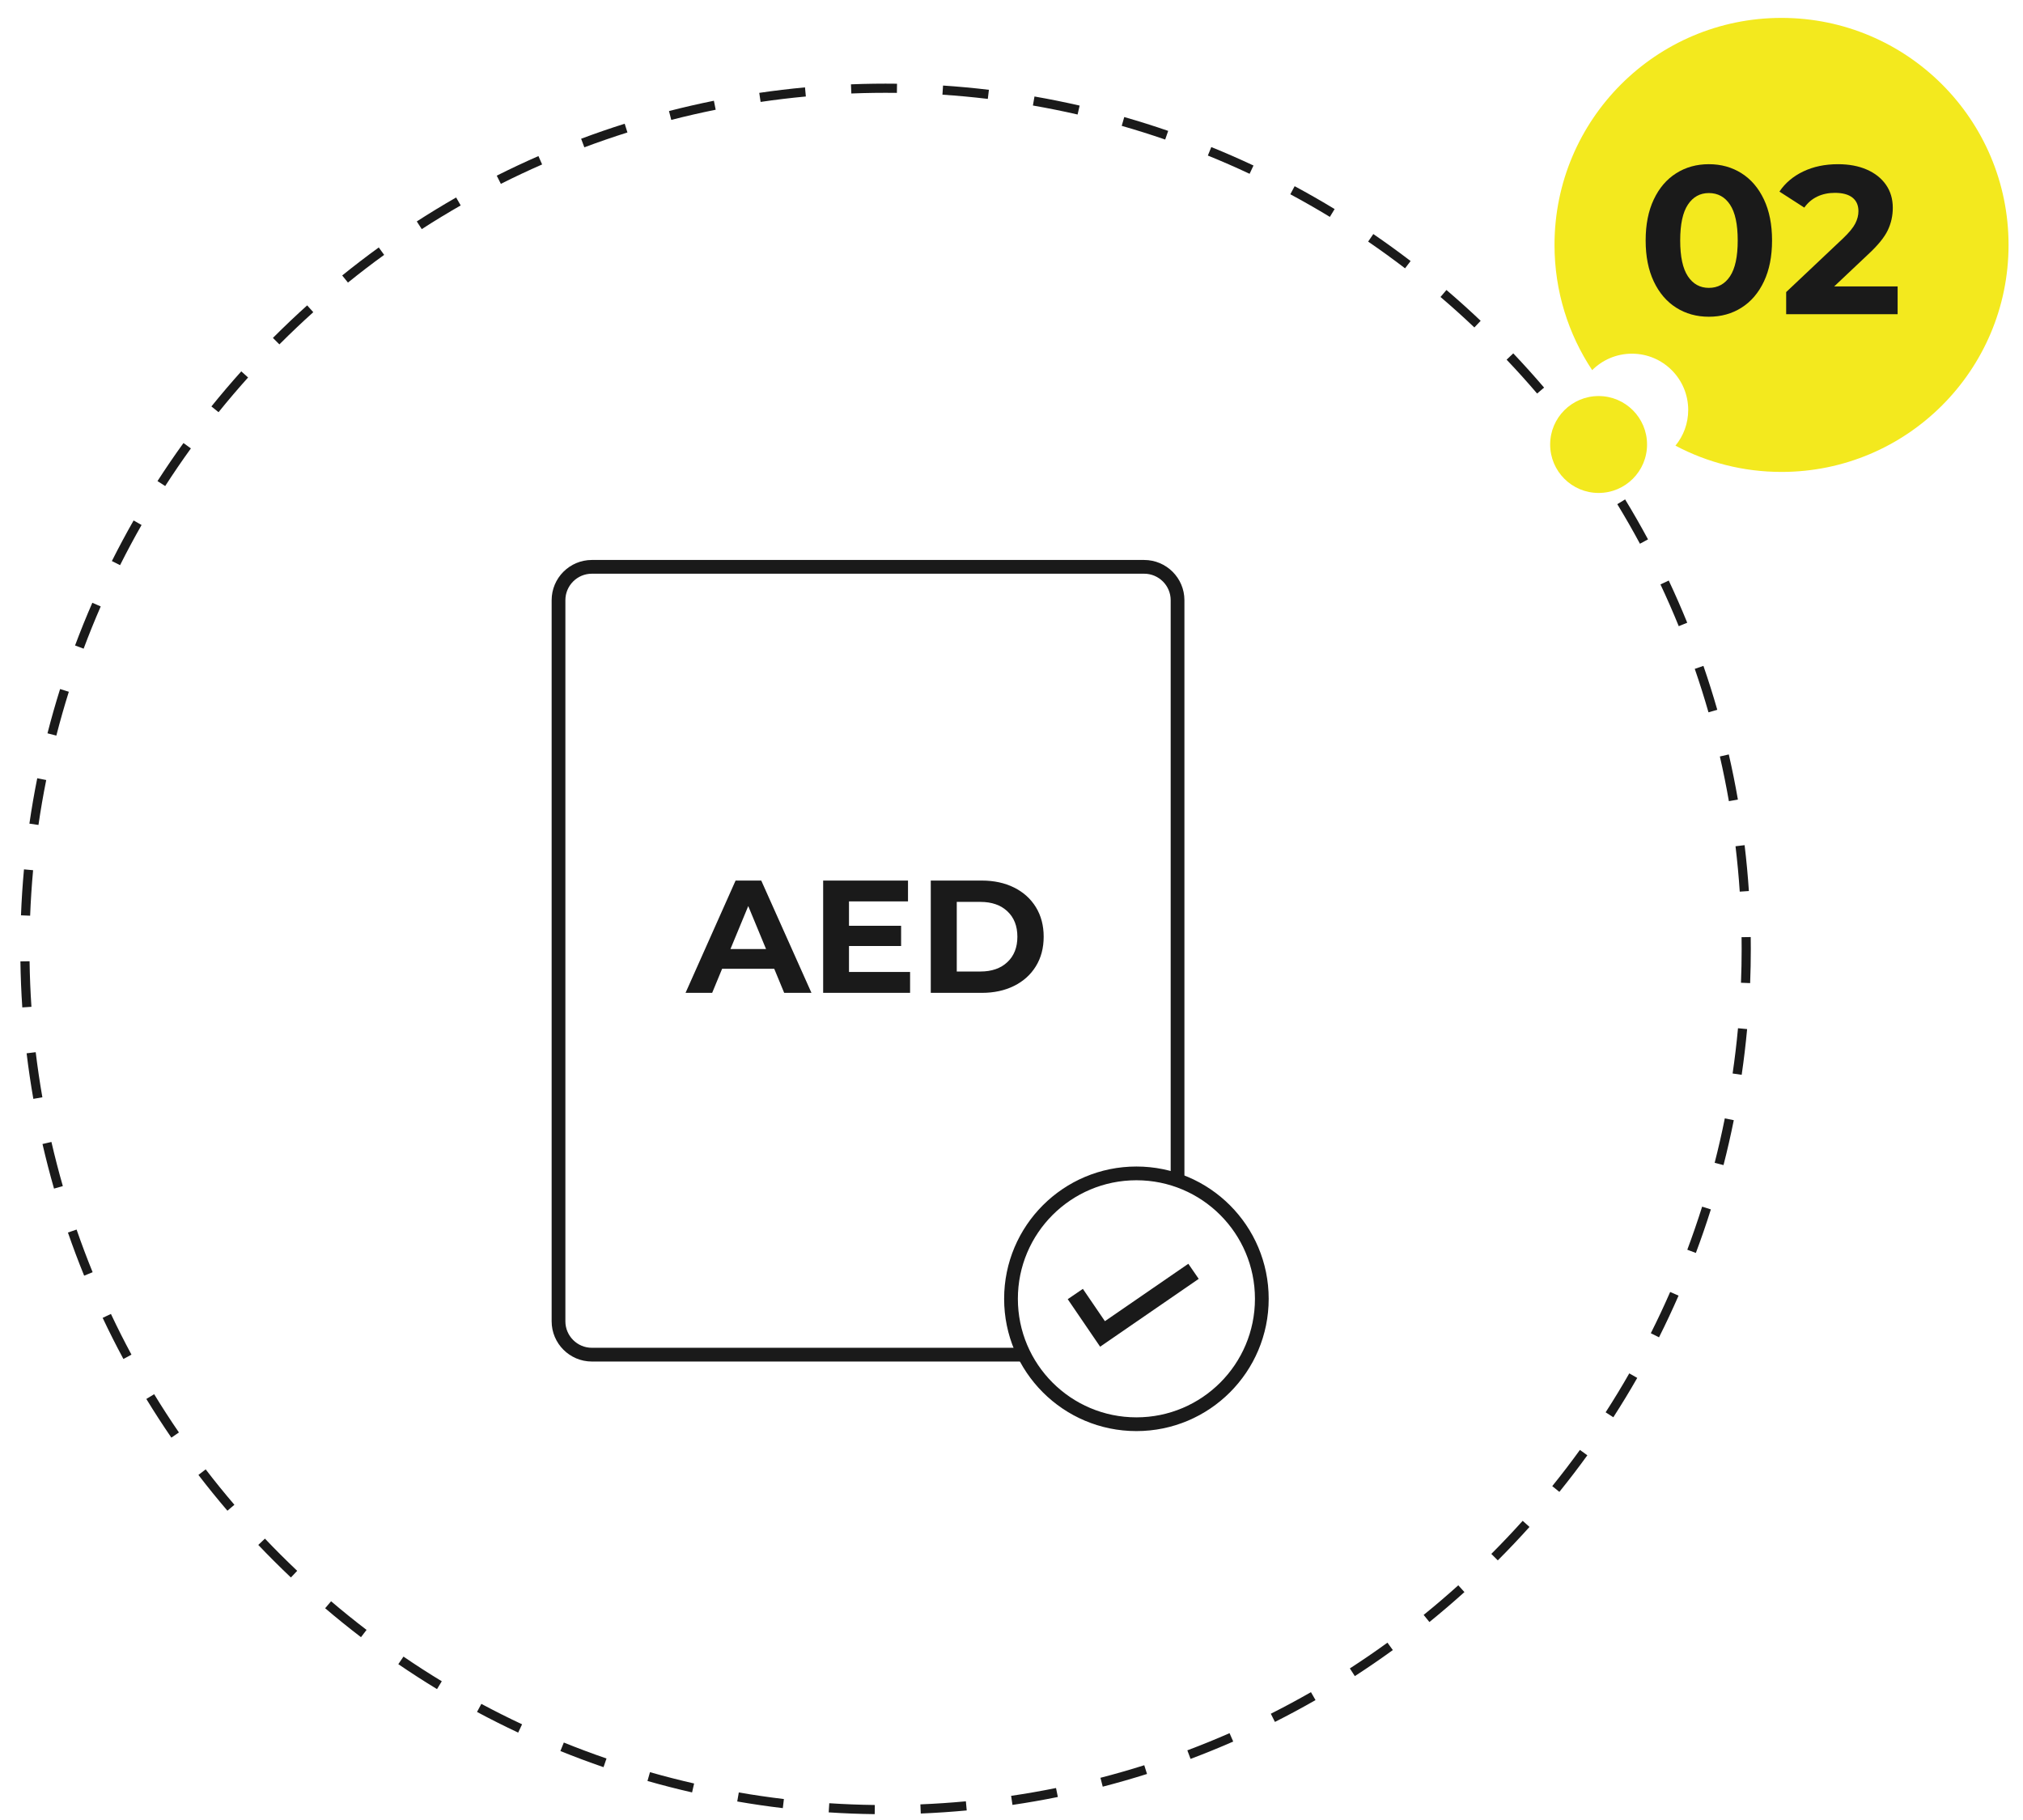
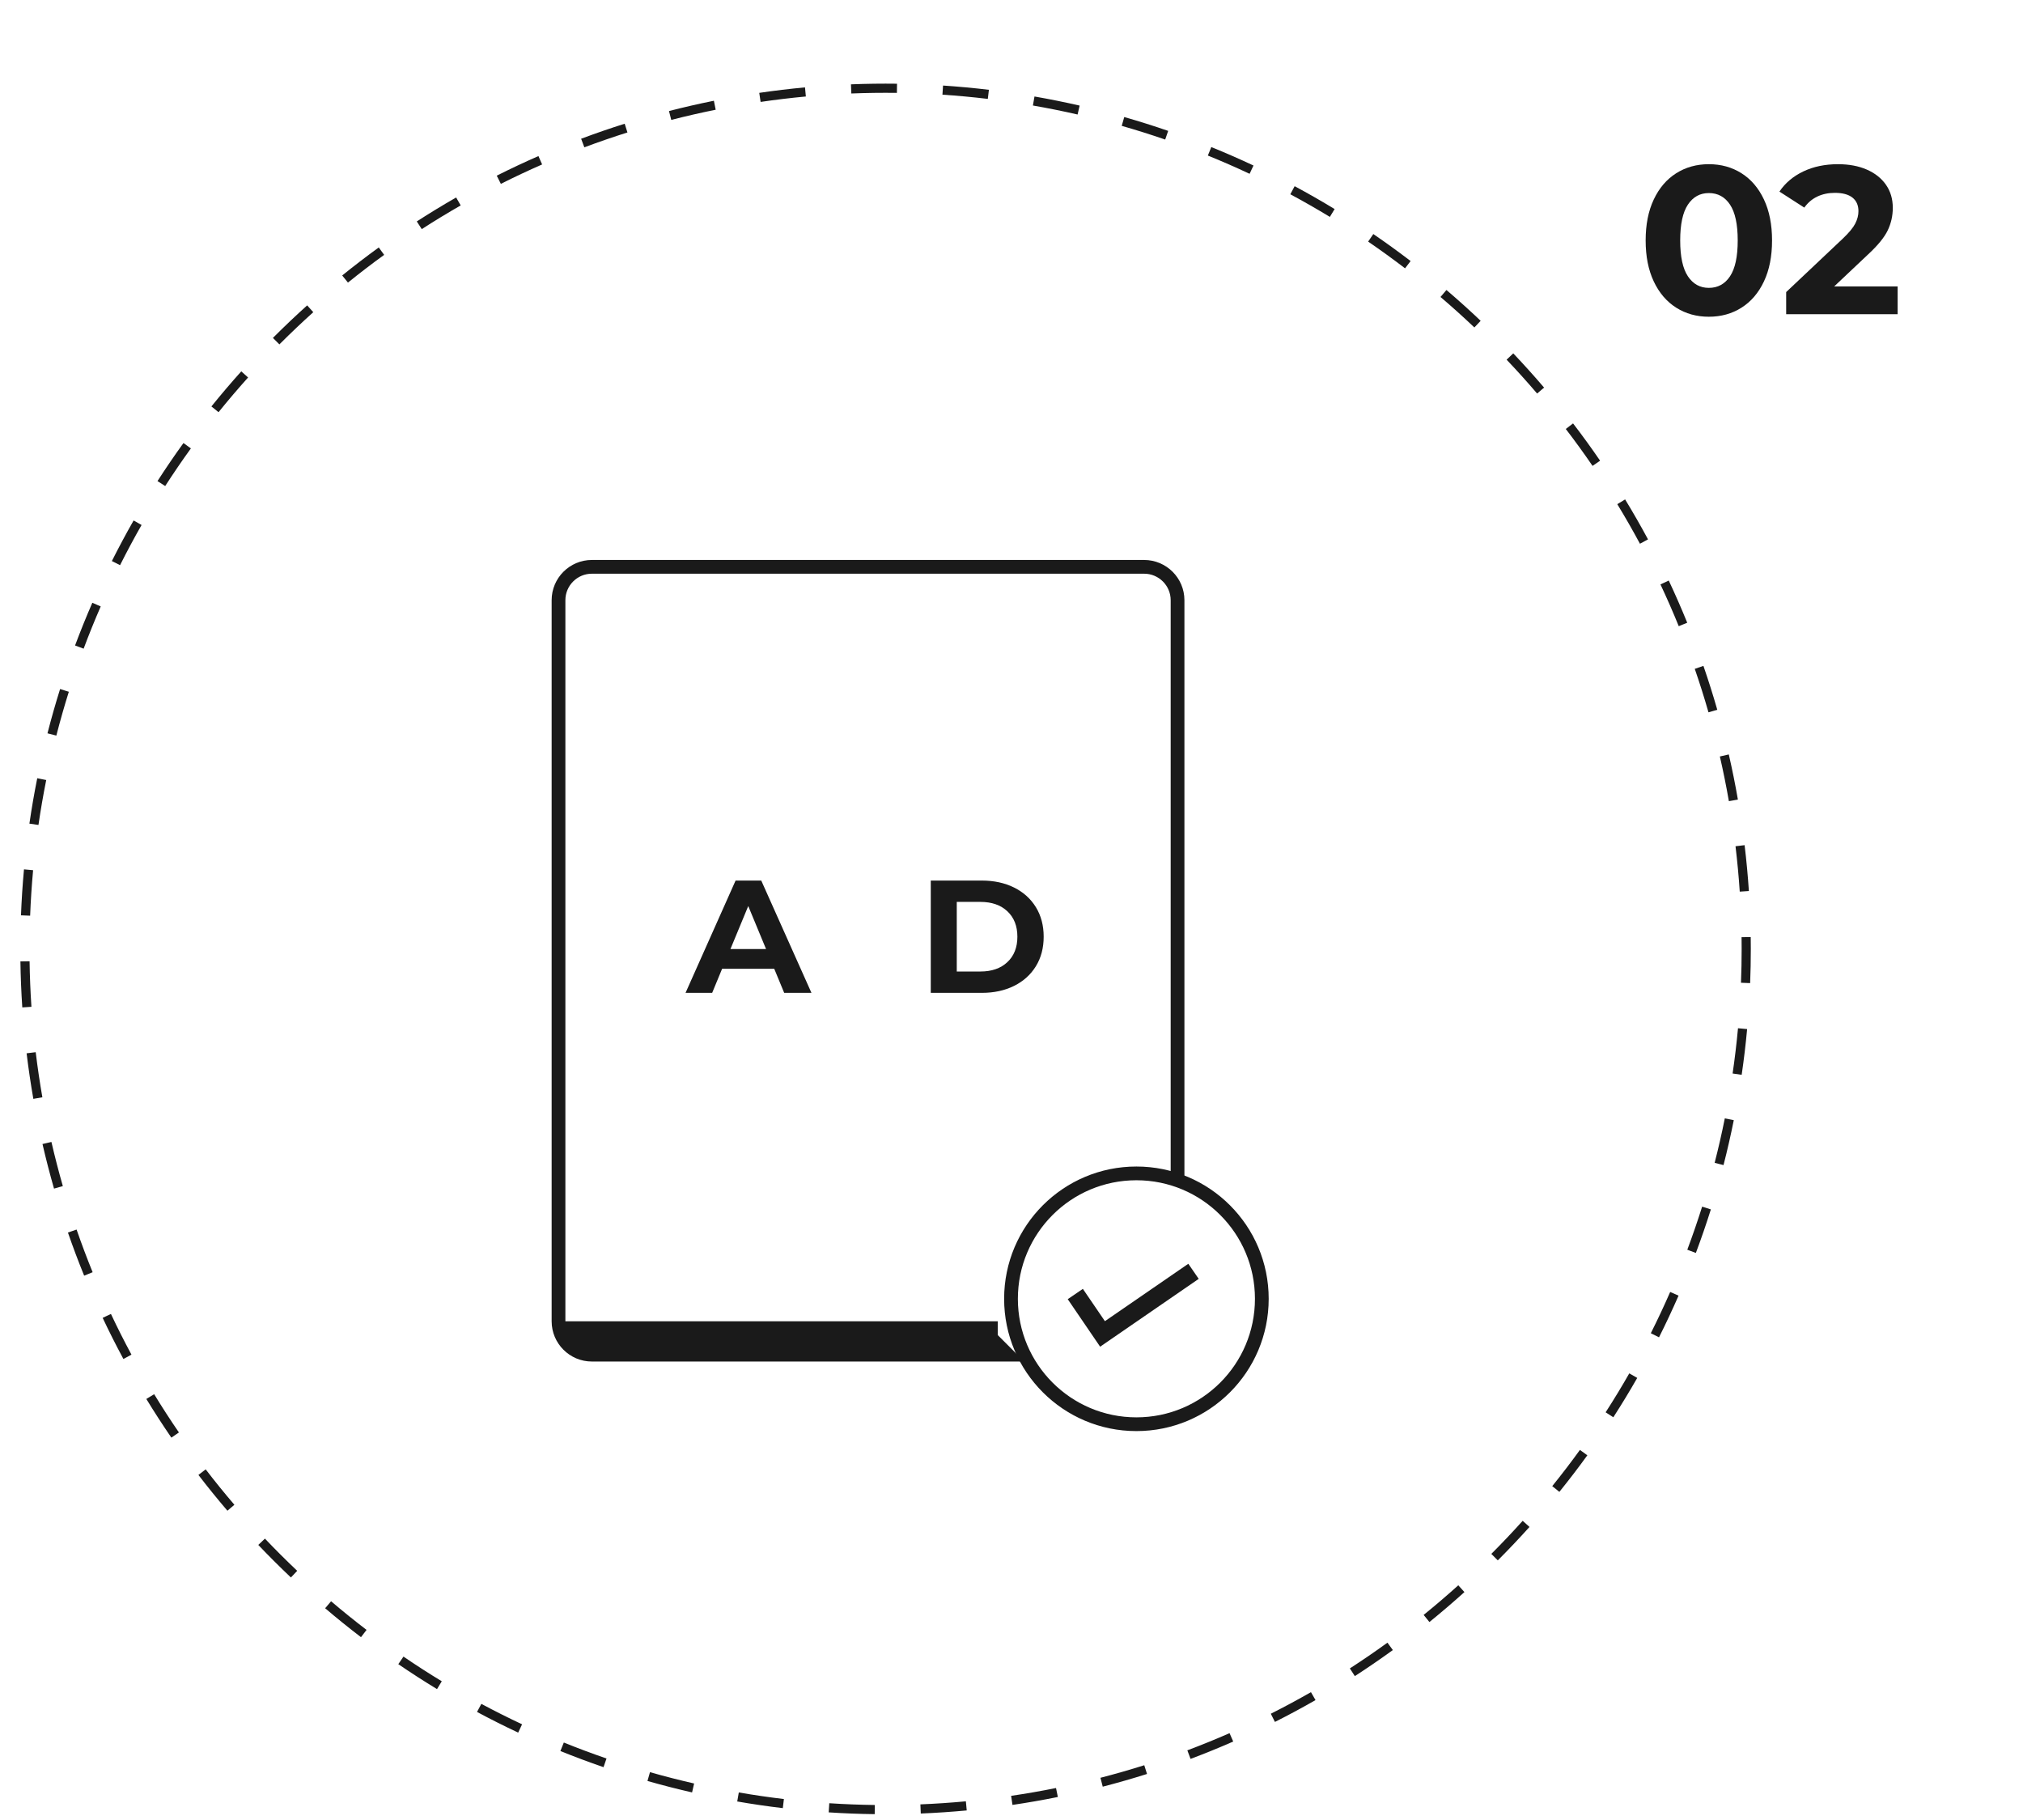
<svg xmlns="http://www.w3.org/2000/svg" id="Layer_1" viewBox="0 0 220.851 198.638">
  <path d="M95.492,198.039c-1.674-.021-3.365-.086-5.024-.195l.065-.998c1.642.108,3.314.173,4.972.193l-.013,1h0ZM100.521,197.971l-.041-1c1.657-.067,3.327-.18,4.965-.333l.093.996c-1.655.154-3.343.268-5.017.337h0ZM85.46,197.382c-1.67-.198-3.344-.443-4.976-.727l.171-.984c1.614.279,3.271.521,4.923.719l-.118.992ZM110.531,197.031l-.146-.99c1.629-.239,3.279-.527,4.901-.855l.199.98c-1.641.332-3.308.623-4.955.865h.001ZM75.555,195.667c-1.635-.374-3.274-.794-4.87-1.25l.274-.961c1.58.45,3.201.866,4.818,1.236l-.223.975h0ZM120.386,195.039l-.25-.969c1.594-.411,3.203-.872,4.783-1.371l.301.953c-1.597.504-3.223.971-4.834,1.387ZM65.887,192.91c-1.579-.543-3.164-1.136-4.709-1.761l.375-.928c1.529.62,3.097,1.206,4.659,1.743l-.325.945h0ZM129.974,192.009l-.352-.936c1.55-.583,3.1-1.214,4.609-1.875l.4.916c-1.524.668-3.092,1.306-4.658,1.895h.001ZM56.57,189.138c-1.504-.706-3.016-1.465-4.493-2.256l.472-.881c1.462.782,2.958,1.533,4.446,2.23l-.425.906h0ZM139.184,187.971l-.449-.893c1.47-.741,2.944-1.534,4.382-2.357l.498.867c-1.453.833-2.944,1.635-4.431,2.383ZM47.71,184.39c-1.422-.864-2.843-1.78-4.226-2.724l.563-.826c1.368.934,2.774,1.84,4.182,2.694l-.52.855h0ZM147.907,182.97l-.543-.84c1.389-.897,2.77-1.845,4.104-2.812l.588.809c-1.35.979-2.746,1.937-4.149,2.844h0ZM39.409,178.72c-1.326-1.014-2.643-2.076-3.913-3.158l.648-.762c1.257,1.07,2.56,2.122,3.872,3.125,0,0-.607.795-.607.795ZM156.049,177.066l-.629-.777c1.282-1.038,2.555-2.126,3.782-3.233l.67.742c-1.241,1.119-2.527,2.219-3.823,3.269h0ZM31.757,172.202c-.63-.598-1.254-1.204-1.871-1.821-.572-.571-1.134-1.148-1.688-1.731l.725-.689c.548.577,1.105,1.148,1.671,1.714.611.611,1.229,1.212,1.852,1.802l-.688.727v-.002ZM163.515,170.336l-.707-.707c1.162-1.163,2.314-2.378,3.423-3.611l.744.668c-1.121,1.247-2.285,2.476-3.46,3.65ZM24.829,164.916c-1.083-1.265-2.148-2.579-3.167-3.906l.793-.609c1.008,1.313,2.062,2.614,3.134,3.865l-.76.65ZM170.236,162.859l-.777-.629c1.042-1.29,2.059-2.62,3.021-3.951l.811.586c-.974,1.346-2.001,2.689-3.055,3.994h0ZM18.708,156.938c-.946-1.379-1.865-2.8-2.733-4.222l.854-.521c.858,1.408,1.768,2.813,2.704,4.177l-.824.566h-.001ZM176.127,154.715l-.84-.543c.894-1.385,1.763-2.814,2.582-4.25l.869.496c-.829,1.45-1.708,2.896-2.611,4.297h0ZM13.472,148.352c-.792-1.472-1.554-2.982-2.265-4.491l.904-.426c.703,1.492,1.457,2.987,2.241,4.442l-.881.475h0ZM181.115,145.988l-.895-.449c.741-1.475,1.451-2.99,2.113-4.503l.916.4c-.669,1.529-1.387,3.061-2.135,4.552h0ZM9.187,139.256c-.63-1.546-1.226-3.13-1.771-4.707l.945-.326c.54,1.56,1.129,3.127,1.752,4.656l-.926.377ZM185.138,136.776l-.936-.352c.578-1.542,1.123-3.125,1.62-4.703l.953.301c-.502,1.595-1.053,3.194-1.638,4.754h.001ZM5.898,129.753c-.46-1.603-.884-3.24-1.259-4.868l.975-.225c.372,1.61.791,3.231,1.246,4.817l-.961.275h0ZM188.157,127.186l-.969-.248c.411-1.603.785-3.234,1.109-4.85l.98.197c-.328,1.633-.705,3.281-1.121,4.9h.001ZM3.64,119.956c-.287-1.639-.534-3.312-.735-4.974l.993-.121c.199,1.645.443,3.301.728,4.923l-.985.172h-.001ZM190.139,117.331l-.99-.145c.239-1.634.438-3.296.589-4.94l.996.092c-.153,1.662-.354,3.342-.595,4.993ZM2.434,109.973c-.112-1.661-.181-3.352-.205-5.024l1-.014c.024,1.654.092,3.327.203,4.972l-.998.066ZM191.063,107.32l-1-.039c.049-1.226.073-2.468.073-3.692,0-.429-.003-.855-.009-1.283l1-.014c.006.432.009.864.009,1.297,0,1.238-.024,2.493-.073,3.731ZM3.29,99.96l-.999-.039c.064-1.668.174-3.356.327-5.018l.996.092c-.151,1.644-.26,3.314-.324,4.965ZM189.928,97.334c-.108-1.642-.265-3.309-.462-4.954l.992-.119c.2,1.663.357,3.348.468,5.007,0,0-.998.066-.998.066ZM4.199,90.054l-.989-.144c.241-1.655.528-3.323.856-4.955l.98.196c-.324,1.615-.609,3.265-.847,4.902h0ZM188.742,87.457c-.282-1.622-.613-3.263-.984-4.877l.975-.224c.375,1.631.71,3.29.994,4.93l-.984.171h-.001ZM6.152,80.3l-.969-.248c.415-1.62.878-3.247,1.377-4.836l.954.3c-.494,1.572-.952,3.181-1.363,4.784h0ZM186.516,77.761c-.455-1.588-.959-3.185-1.498-4.746l.945-.326c.544,1.578,1.054,3.191,1.514,4.796l-.961.275h0ZM9.131,70.812l-.937-.35c.585-1.565,1.219-3.134,1.885-4.661l.917.399c-.659,1.511-1.287,3.062-1.866,4.611h.001ZM183.269,68.357c-.622-1.531-1.294-3.065-1.996-4.558l.904-.426c.71,1.509,1.389,3.059,2.018,4.607l-.926.376h0ZM13.107,61.695l-.894-.448c.748-1.491,1.546-2.982,2.374-4.432l.868.495c-.818,1.435-1.608,2.91-2.348,4.385ZM179.033,59.355c-.779-1.45-1.611-2.903-2.473-4.318l.854-.52c.871,1.43,1.712,2.898,2.5,4.364,0,0-.881.474-.881.474ZM18.035,53.058l-.841-.541c.904-1.404,1.857-2.801,2.834-4.153l.811.586c-.966,1.337-1.91,2.72-2.804,4.108ZM173.859,50.858c-.935-1.364-1.917-2.72-2.921-4.029l.793-.608c1.016,1.324,2.009,2.694,2.952,4.072l-.824.565h0ZM23.858,44.996l-.778-.628c1.049-1.3,2.146-2.588,3.26-3.829l.744.668c-1.103,1.228-2.188,2.502-3.226,3.789ZM167.808,42.96c-1.069-1.252-2.19-2.496-3.331-3.697l.725-.688c1.153,1.214,2.286,2.471,3.366,3.736l-.76.649h0ZM30.503,37.595l-.707-.707.087-.088c1.187-1.187,2.414-2.352,3.65-3.464l.669.743c-1.223,1.101-2.437,2.253-3.609,3.425,0,0-.09.091-.09.091ZM160.958,35.746c-1.197-1.136-2.441-2.255-3.698-3.328l.648-.761c1.271,1.083,2.528,2.215,3.737,3.363l-.688.726h.001ZM37.987,30.848l-.629-.777c1.302-1.053,2.646-2.082,3.993-3.058l.587.81c-1.334.966-2.663,1.984-3.951,3.025ZM153.39,29.291c-1.316-1.007-2.672-1.988-4.029-2.917l.564-.825c1.372.938,2.742,1.93,4.072,2.948l-.607.794ZM46.044,25.012l-.543-.84c1.399-.903,2.844-1.783,4.296-2.615l.497.868c-1.437.823-2.867,1.693-4.25,2.586h0ZM145.181,23.677c-1.413-.859-2.865-1.69-4.317-2.47l.473-.881c1.468.788,2.937,1.628,4.364,2.496l-.52.854h0ZM54.679,20.07l-.449-.894c1.487-.748,3.018-1.467,4.552-2.139l.401.916c-1.518.665-3.033,1.377-4.504,2.117ZM136.419,18.973c-1.491-.701-3.024-1.371-4.558-1.993l.377-.927c1.549.629,3.099,1.307,4.606,2.015l-.426.905h0ZM63.794,16.083l-.352-.937c1.557-.584,3.156-1.136,4.755-1.64l.301.954c-1.582.499-3.164,1.045-4.704,1.623ZM127.204,15.234c-1.561-.538-3.156-1.041-4.745-1.495l.275-.962c1.605.459,3.219.967,4.796,1.511l-.326.945h0ZM73.282,13.091l-.249-.969c1.613-.415,3.262-.793,4.902-1.124l.197.98c-1.622.327-3.254.701-4.85,1.112h0ZM117.641,12.5c-1.61-.369-3.251-.699-4.878-.982l.172-.985c1.644.286,3.302.62,4.929.993l-.223.975h0ZM83.035,11.126l-.146-.989c1.648-.242,3.328-.443,4.993-.599l.093.996c-1.648.153-3.31.353-4.94.592ZM107.84,10.796c-1.643-.197-3.309-.352-4.954-.46l.066-.998c1.663.11,3.347.266,5.007.465l-.119.993ZM92.939,10.205l-.04-.999c1.669-.066,3.36-.089,5.028-.067l-.013,1c-1.651-.021-3.323,0-4.976.066h0Z" fill="#1a1a1a" />
  <g>
-     <path d="M219.274,26.735c0,13.686-11.096,24.782-24.786,24.782-4.183,0-8.122-1.036-11.579-2.868.871-1.059,1.393-2.417,1.393-3.896,0-3.394-2.75-6.144-6.144-6.144-1.695,0-3.229.687-4.34,1.797-2.598-3.916-4.112-8.616-4.112-13.67,0-13.686,11.096-24.782,24.782-24.782s24.786,11.096,24.786,24.782h0Z" fill="#f3e91e" />
-     <circle cx="174.52" cy="48.523" r="5.289" fill="#f3e91e" />
-   </g>
+     </g>
  <g>
    <g>
      <path d="M182.991,33.587c-1.043-.659-1.859-1.613-2.449-2.863-.591-1.25-.886-2.741-.886-4.474s.295-3.224.886-4.474c.59-1.25,1.406-2.204,2.449-2.863,1.042-.659,2.23-.989,3.564-.989s2.522.33,3.565.989,1.859,1.613,2.449,2.863.886,2.741.886,4.474-.296,3.224-.886,4.474-1.406,2.204-2.449,2.863-2.231.989-3.565.989-2.522-.33-3.564-.989ZM188.867,30.16c.56-.844.84-2.146.84-3.91s-.28-3.066-.84-3.91c-.56-.843-1.33-1.265-2.312-1.265-.966,0-1.729.422-2.288,1.265-.56.844-.84,2.146-.84,3.91s.28,3.066.84,3.91c.56.843,1.322,1.265,2.288,1.265.981,0,1.752-.422,2.312-1.265Z" fill="#1a1a1a" />
      <path d="M207.163,31.264v3.036h-12.167v-2.415l6.211-5.865c.658-.628,1.104-1.169,1.334-1.621.229-.452.345-.9.345-1.346,0-.644-.219-1.139-.655-1.483-.438-.345-1.078-.518-1.921-.518-.705,0-1.342.135-1.909.402-.567.269-1.043.671-1.426,1.208l-2.714-1.748c.628-.936,1.495-1.668,2.599-2.196,1.104-.529,2.369-.794,3.795-.794,1.196,0,2.243.195,3.14.587.897.391,1.595.942,2.093,1.655s.748,1.553.748,2.519c0,.874-.185,1.694-.552,2.461-.368.768-1.081,1.642-2.14,2.622l-3.703,3.496h6.923-.001Z" fill="#1a1a1a" />
    </g>
  </g>
  <g>
    <g>
      <g>
        <path d="M84.523,105.756h-5.69l-1.085,2.626h-2.907l5.463-12.257h2.802l5.48,12.257h-2.977l-1.086-2.626ZM83.63,103.602l-1.944-4.693-1.943,4.693h3.887Z" fill="#1a1a1a" />
-         <path d="M99.354,106.105v2.276h-9.49v-12.257h9.263v2.276h-6.443v2.662h5.69v2.207h-5.69v2.836h6.671Z" fill="#1a1a1a" />
        <path d="M101.612,96.125h5.569c1.33,0,2.506.254,3.527.762,1.021.508,1.814,1.223,2.38,2.145.566.922.85,1.997.85,3.223s-.283,2.3-.85,3.222-1.359,1.637-2.38,2.145c-1.021.508-2.197.762-3.527.762h-5.569v-12.257ZM107.041,106.053c1.225,0,2.203-.341,2.934-1.024.729-.683,1.093-1.607,1.093-2.774s-.365-2.093-1.093-2.776c-.73-.683-1.709-1.024-2.934-1.024h-2.591v7.599h2.591Z" fill="#1a1a1a" />
      </g>
-       <path d="M111.813,148.629h-47.2c-2.42,0-4.39-1.97-4.39-4.391v-78.72c0-2.421,1.969-4.39,4.39-4.39h60.291c2.426,0,4.399,1.969,4.399,4.39v63.32h-1.5v-63.32c0-1.594-1.301-2.89-2.899-2.89h-60.291c-1.593,0-2.89,1.296-2.89,2.89v78.72c0,1.594,1.296,2.891,2.89,2.891h47.2v1.5Z" fill="#1a1a1a" />
+       <path d="M111.813,148.629h-47.2c-2.42,0-4.39-1.97-4.39-4.391v-78.72c0-2.421,1.969-4.39,4.39-4.39h60.291c2.426,0,4.399,1.969,4.399,4.39v63.32h-1.5v-63.32c0-1.594-1.301-2.89-2.899-2.89h-60.291c-1.593,0-2.89,1.296-2.89,2.89v78.72h47.2v1.5Z" fill="#1a1a1a" />
    </g>
    <circle cx="124.062" cy="141.782" r="13.691" fill="none" stroke="#1a1a1a" stroke-miterlimit="10" stroke-width="1.5" />
    <polyline points="117.391 141.26 120.362 145.617 130.296 138.781" fill="none" stroke="#1a1a1a" stroke-miterlimit="10" stroke-width="2" />
  </g>
</svg>